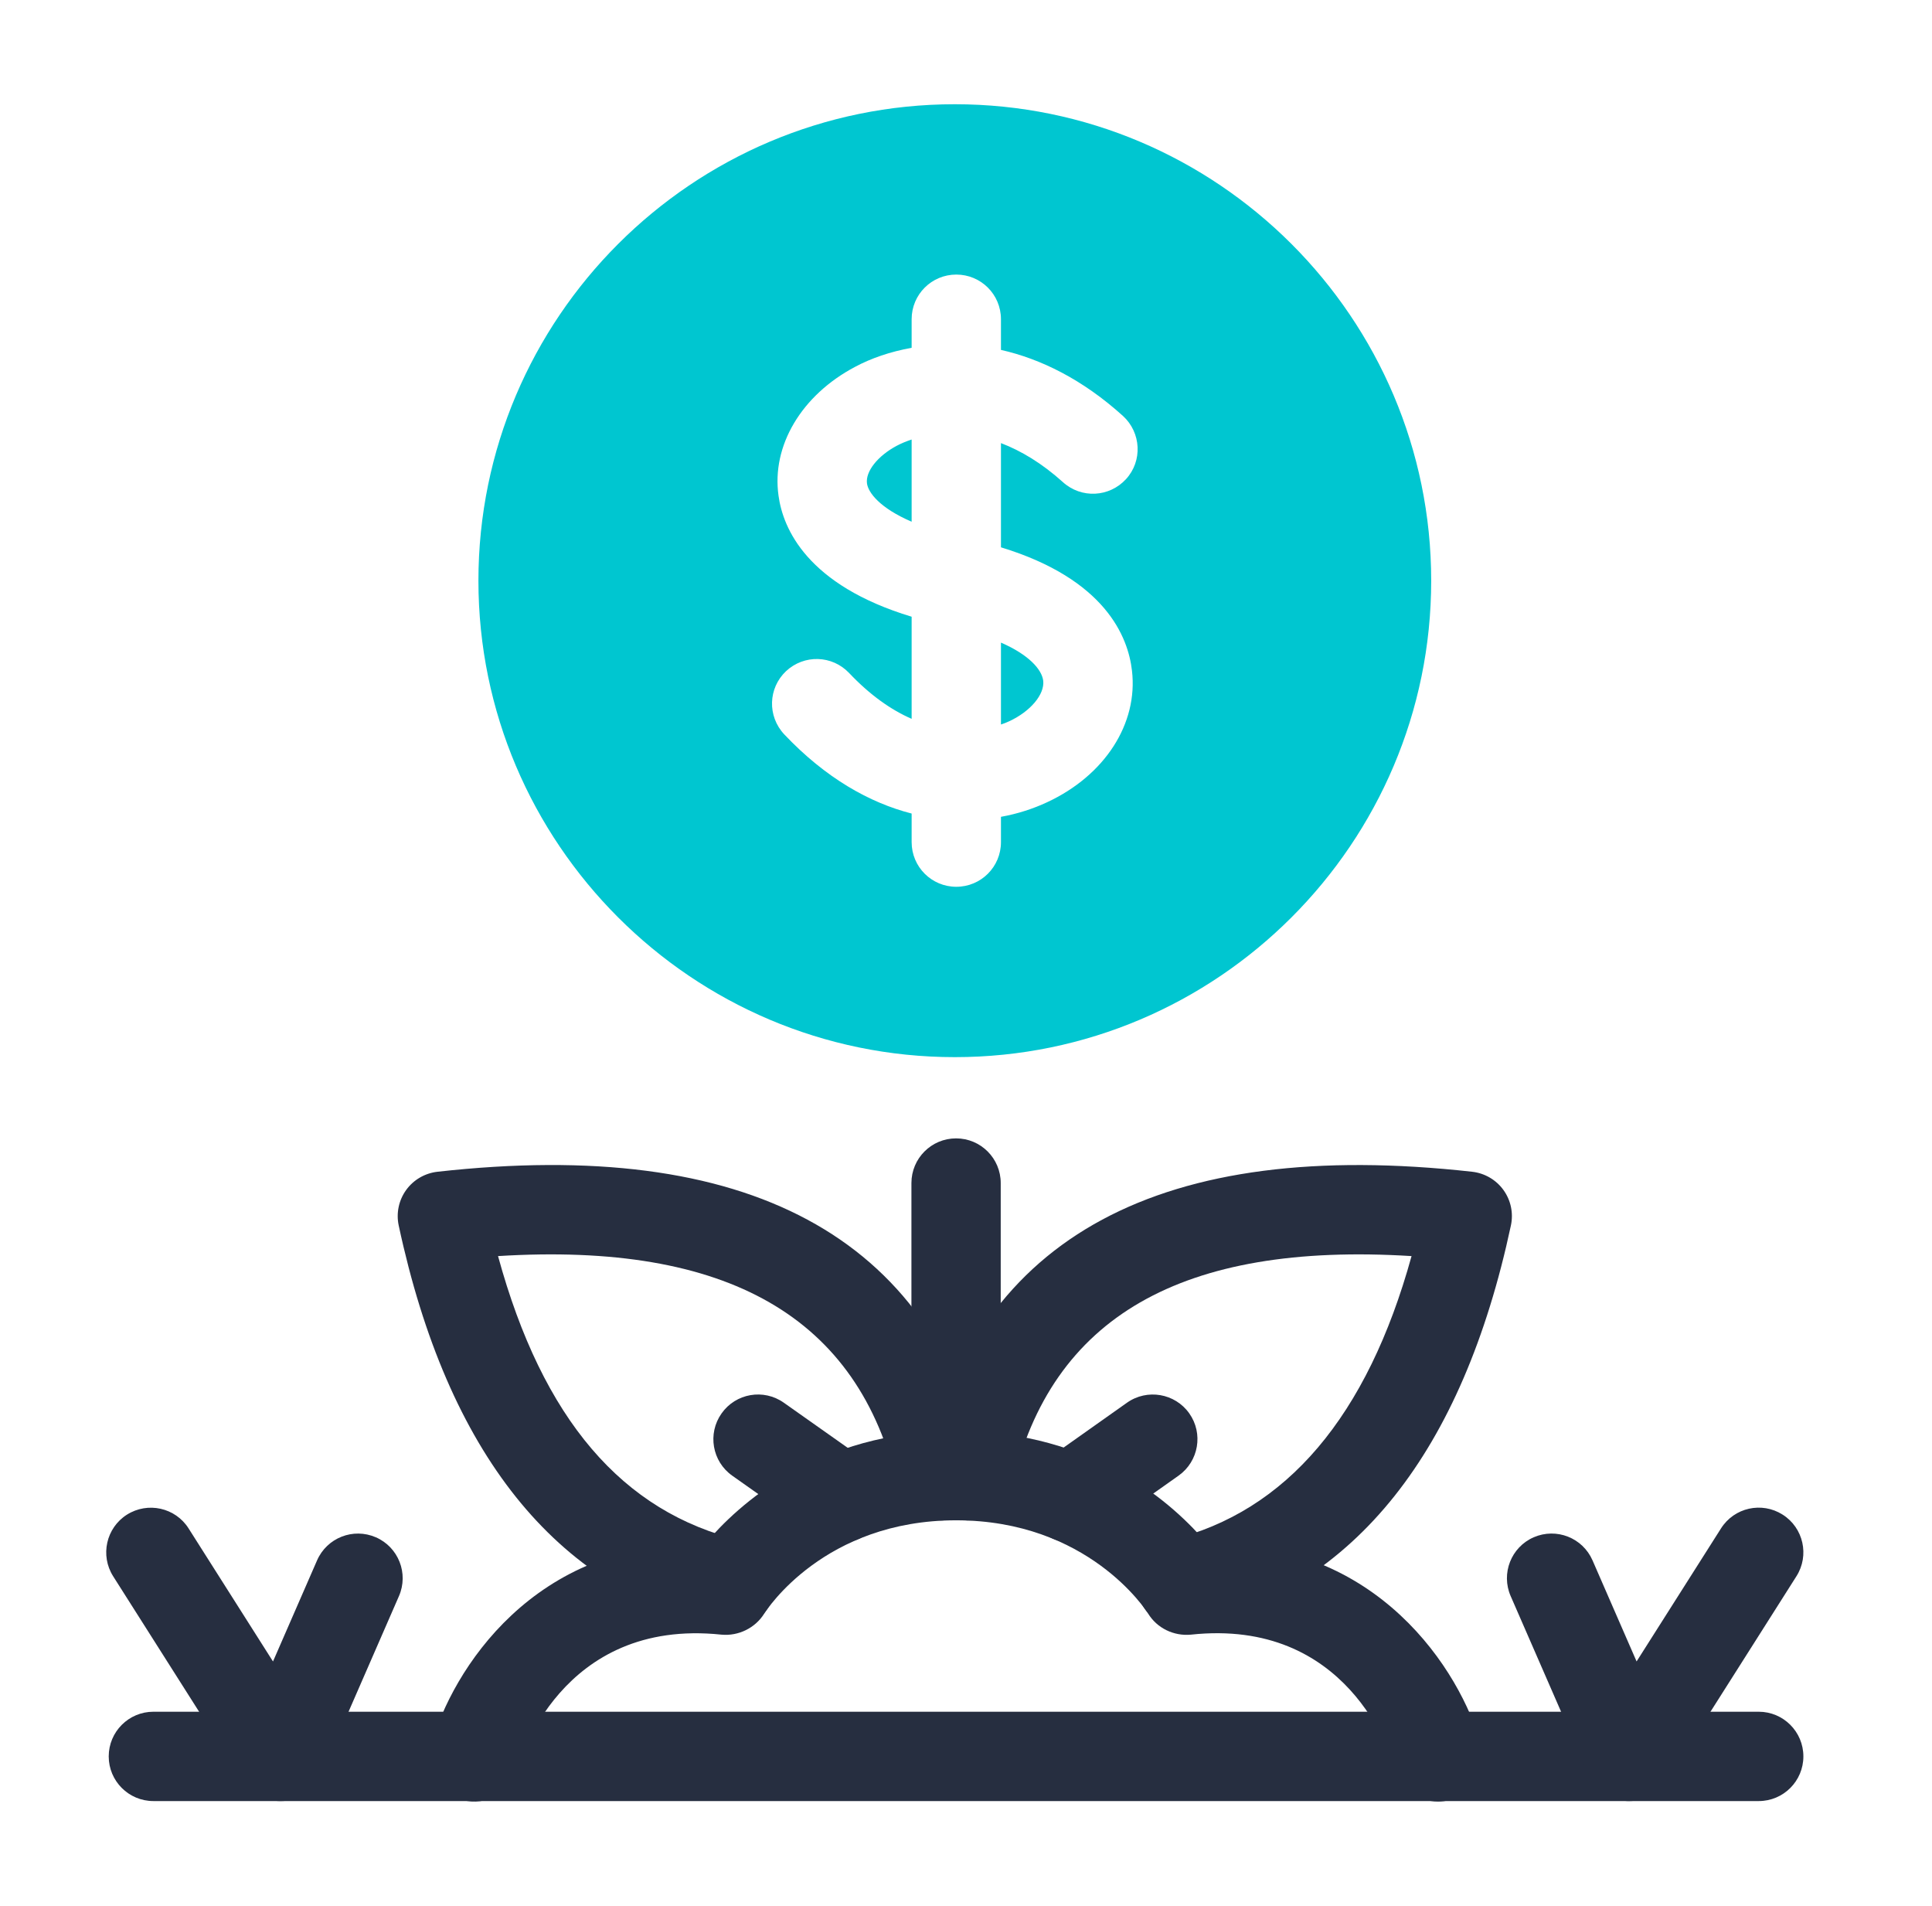
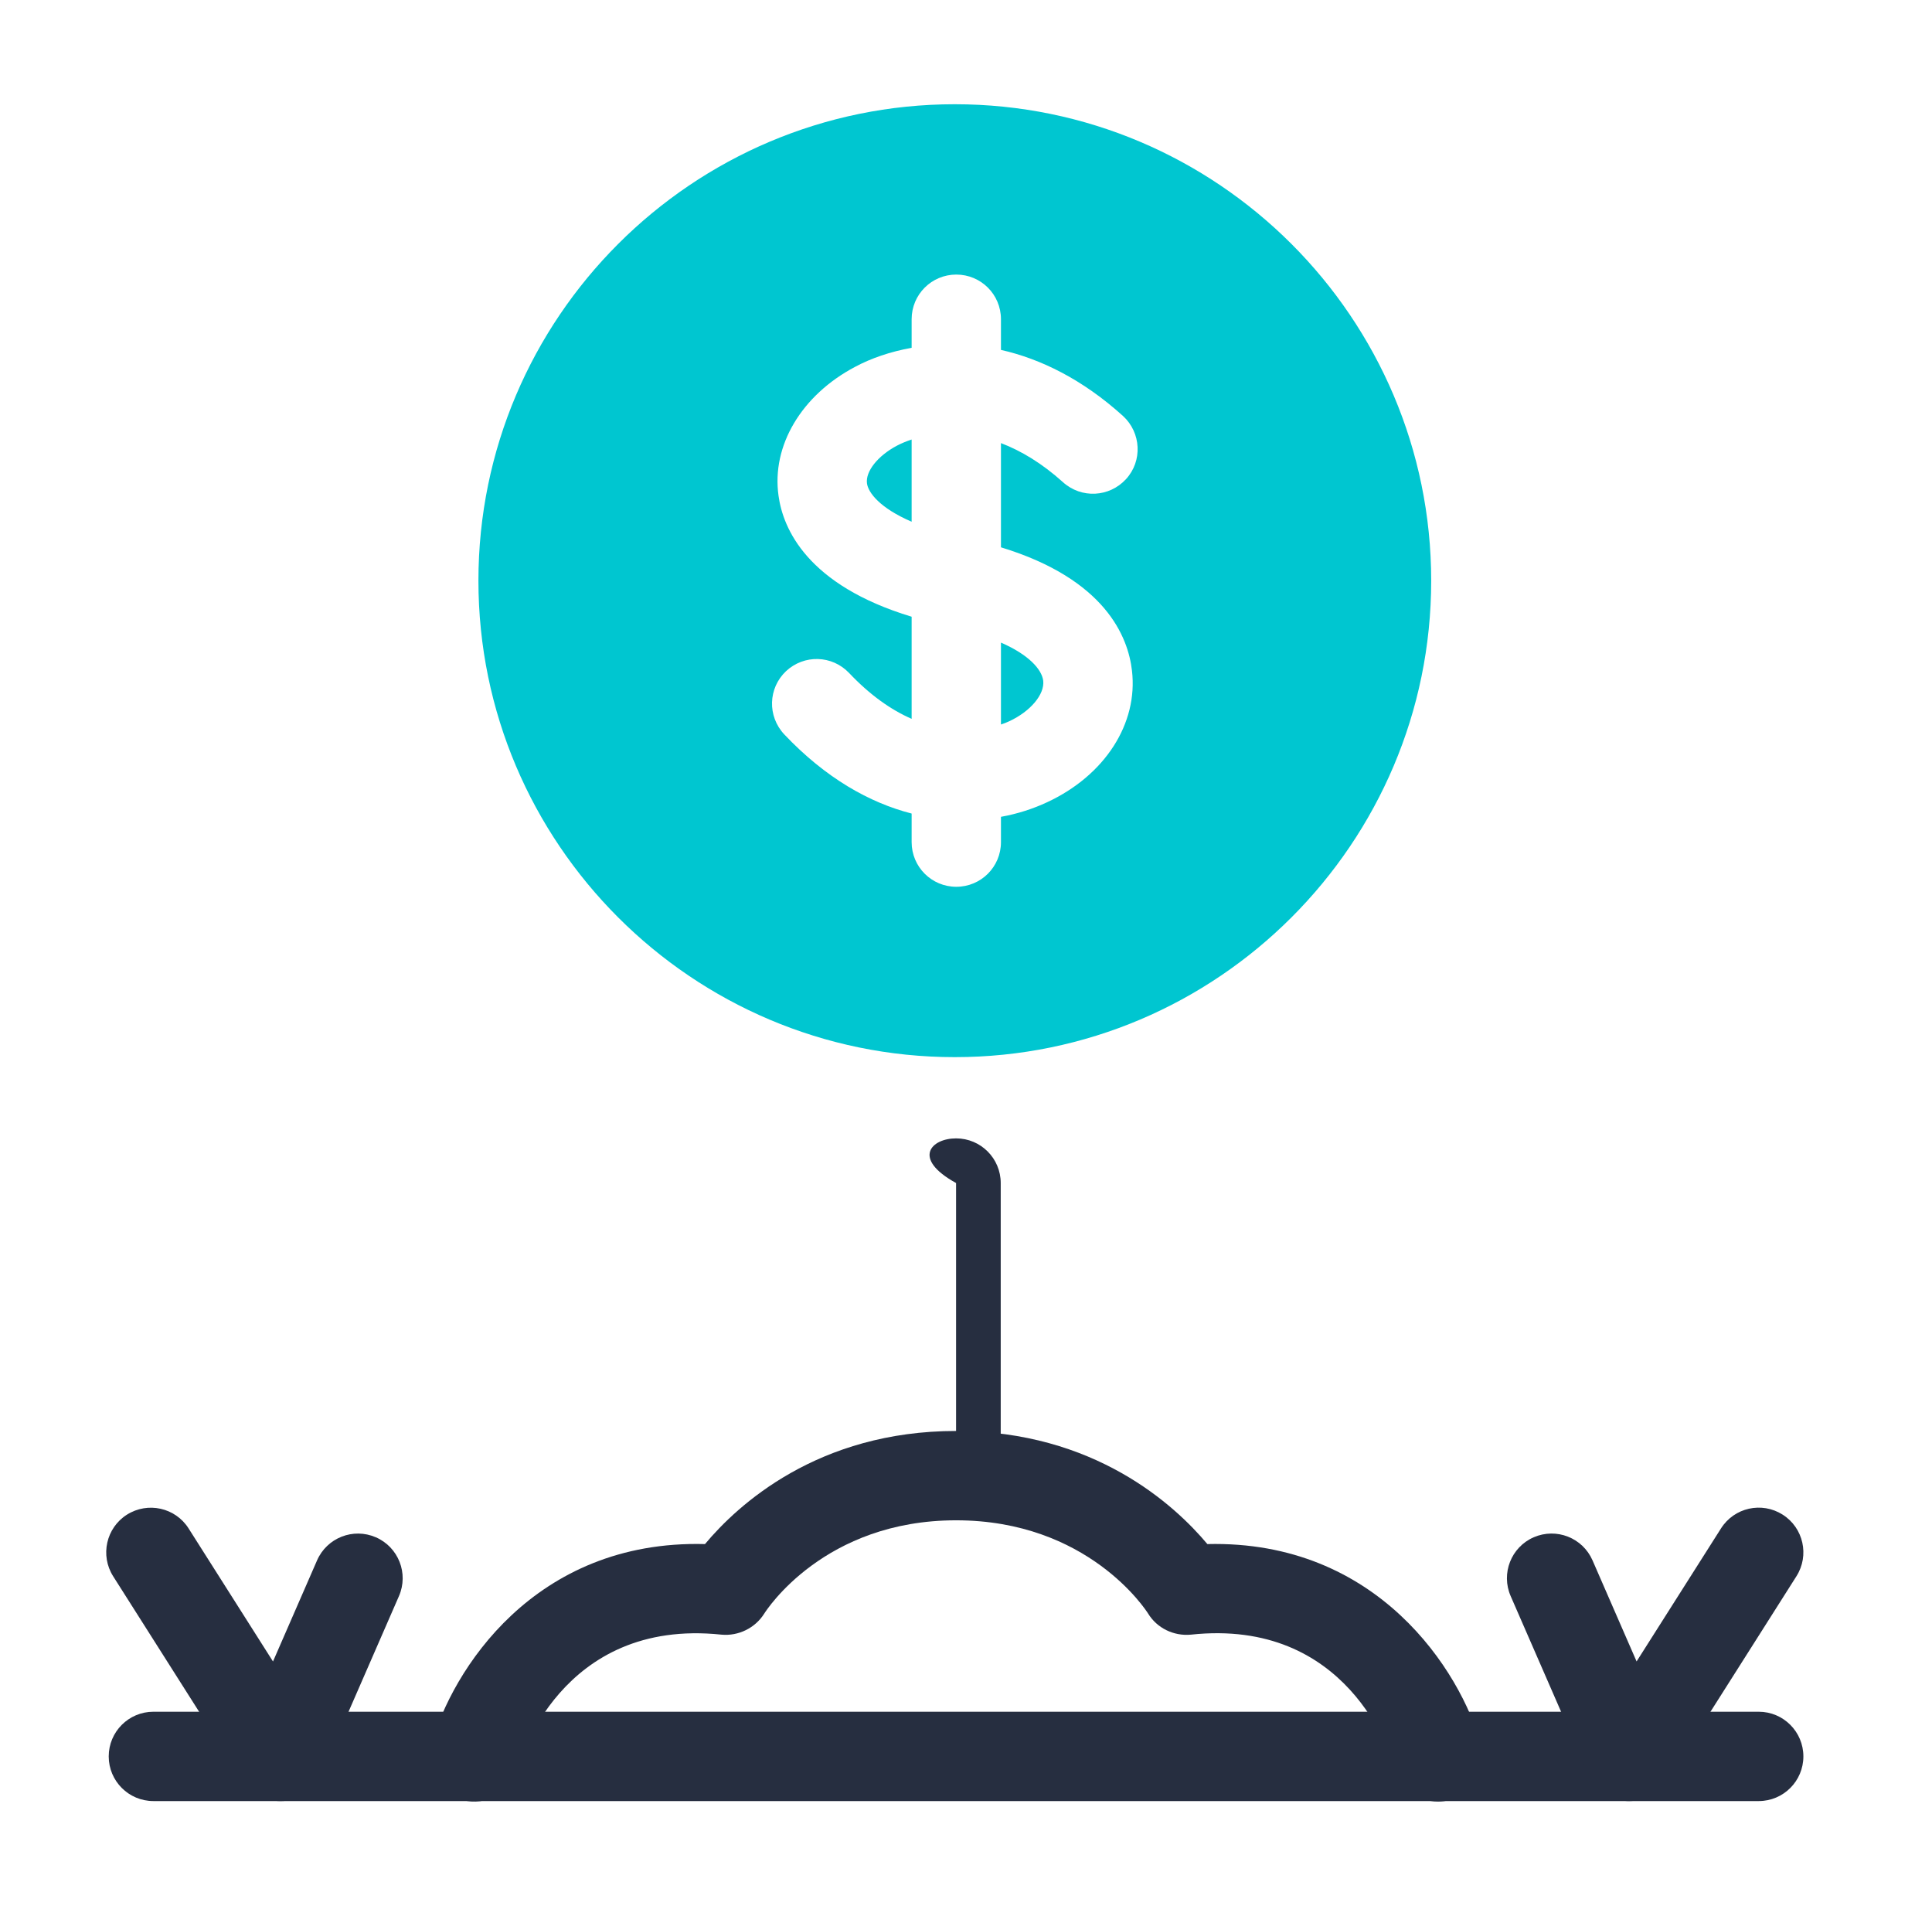
<svg xmlns="http://www.w3.org/2000/svg" width="73" height="72" viewBox="0 0 73 72" fill="none">
-   <path d="M27.596 61.526C27.467 61.526 27.335 61.512 27.203 61.48C20.99 59.998 16.907 54.891 15.065 46.298C14.965 45.831 15.067 45.344 15.346 44.958C15.625 44.571 16.055 44.322 16.529 44.268C28.243 42.96 35.199 46.699 37.204 55.375C37.414 56.284 36.848 57.189 35.939 57.4C35.032 57.606 34.126 57.044 33.915 56.135C32.443 49.761 27.497 46.915 18.818 47.454C20.502 53.61 23.512 57.132 27.985 58.199C28.892 58.414 29.451 59.325 29.235 60.231C29.051 61.007 28.359 61.527 27.595 61.527L27.596 61.526Z" fill="#262E40" />
-   <path d="M44.637 61.504C43.878 61.504 43.187 60.987 42.999 60.217C42.778 59.311 43.332 58.398 44.238 58.177C48.61 57.108 51.665 53.505 53.335 47.454C44.655 46.915 39.711 49.761 38.239 56.135C38.03 57.044 37.121 57.606 36.216 57.4C35.307 57.189 34.741 56.284 34.951 55.375C36.956 46.699 43.905 42.963 55.626 44.268C56.1 44.322 56.53 44.572 56.808 44.958C57.087 45.345 57.189 45.831 57.089 46.297C55.261 54.848 51.207 59.948 45.039 61.455C44.904 61.488 44.77 61.504 44.637 61.504Z" fill="#262E40" />
-   <path d="M31.779 58.275C31.443 58.275 31.103 58.175 30.807 57.967L27.669 55.751C26.907 55.213 26.726 54.16 27.264 53.398C27.801 52.636 28.853 52.454 29.616 52.993L32.755 55.209C33.516 55.747 33.697 56.8 33.16 57.562C32.831 58.028 32.309 58.275 31.779 58.275Z" fill="#262E40" />
-   <path d="M40.443 58.264C39.914 58.264 39.393 58.015 39.064 57.55C38.525 56.79 38.706 55.737 39.467 55.198L42.583 52.993C43.344 52.456 44.398 52.636 44.936 53.396C45.474 54.156 45.293 55.209 44.533 55.748L41.417 57.953C41.121 58.163 40.781 58.264 40.443 58.264Z" fill="#262E40" />
-   <path d="M36.125 57.437C35.192 57.437 34.438 56.681 34.438 55.749V44.694C34.438 43.763 35.192 43.007 36.125 43.007C37.058 43.007 37.812 43.763 37.812 44.694V55.749C37.812 56.681 37.058 57.437 36.125 57.437Z" fill="#262E40" />
+   <path d="M36.125 57.437V44.694C34.438 43.763 35.192 43.007 36.125 43.007C37.058 43.007 37.812 43.763 37.812 44.694V55.749C37.812 56.681 37.058 57.437 36.125 57.437Z" fill="#262E40" />
  <path d="M54.334 68.062C53.595 68.062 52.915 67.572 52.708 66.825C52.543 66.248 50.903 61.12 44.995 61.756C44.35 61.816 43.715 61.511 43.378 60.954C43.293 60.821 41.105 57.436 36.125 57.436C31.144 57.436 28.966 60.819 28.875 60.963C28.533 61.507 27.902 61.815 27.262 61.756C21.179 61.113 19.612 66.59 19.549 66.823C19.302 67.722 18.37 68.246 17.473 68.002C16.575 67.753 16.047 66.825 16.294 65.926C17.065 63.134 20.177 58.164 26.638 58.334C27.867 56.863 30.897 54.061 36.125 54.061C41.353 54.061 44.389 56.864 45.62 58.334C52.054 58.177 55.19 63.133 55.963 65.924C56.212 66.823 55.685 67.752 54.787 68.001C54.637 68.042 54.485 68.062 54.336 68.062H54.334Z" fill="#262E40" />
  <path d="M66.453 68.043H5.796C4.863 68.043 4.108 67.287 4.108 66.356C4.108 65.424 4.863 64.668 5.796 64.668H66.453C67.385 64.668 68.14 65.424 68.14 66.356C68.14 67.287 67.385 68.043 66.453 68.043Z" fill="#262E40" />
  <path d="M10.592 68.043C10.017 68.043 9.478 67.75 9.168 67.26L4.276 59.551C3.777 58.764 4.011 57.72 4.797 57.222C5.586 56.725 6.628 56.956 7.126 57.743L10.315 62.769L11.98 58.95C12.354 58.095 13.346 57.706 14.202 58.078C15.056 58.45 15.447 59.445 15.074 60.3L12.139 67.031C11.889 67.603 11.345 67.992 10.723 68.039C10.679 68.042 10.635 68.043 10.592 68.043Z" fill="#262E40" />
  <path d="M61.562 68.043C61.518 68.043 61.475 68.043 61.431 68.038C60.809 67.99 60.263 67.602 60.015 67.03L57.08 60.299C56.707 59.444 57.097 58.449 57.951 58.077C58.809 57.705 59.8 58.096 60.173 58.949L61.838 62.768L65.028 57.742C65.526 56.954 66.568 56.721 67.356 57.221C68.143 57.719 68.377 58.763 67.877 59.55L62.986 67.259C62.675 67.75 62.135 68.042 61.562 68.042V68.043Z" fill="#262E40" />
  <path d="M33.883 16.841C33.163 17.224 32.702 17.809 32.758 18.259C32.803 18.608 33.242 19.192 34.446 19.71V16.605C34.243 16.672 34.052 16.751 33.883 16.841ZM33.883 16.841C33.163 17.224 32.702 17.809 32.758 18.259C32.803 18.608 33.242 19.192 34.446 19.71V16.605C34.243 16.672 34.052 16.751 33.883 16.841ZM37.821 24.277V27.371C37.933 27.337 38.035 27.293 38.136 27.247C38.935 26.876 39.475 26.235 39.418 25.718C39.362 25.279 38.856 24.727 37.821 24.277ZM37.821 24.277V27.371C37.933 27.337 38.035 27.293 38.136 27.247C38.935 26.876 39.475 26.235 39.418 25.718C39.362 25.279 38.856 24.727 37.821 24.277ZM32.758 18.259C32.803 18.608 33.242 19.192 34.446 19.71V16.605C34.243 16.672 34.052 16.751 33.883 16.841C33.163 17.224 32.702 17.809 32.758 18.259ZM36.077 3.938C26.155 3.938 18.077 12.015 18.077 21.938C18.077 31.86 26.155 39.938 36.077 39.938C46 39.938 54.077 31.86 54.077 21.938C54.077 12.015 46 3.938 36.077 3.938ZM42.771 25.335C43.007 27.337 41.747 29.295 39.565 30.308C39.036 30.555 38.451 30.746 37.821 30.859V31.815C37.821 32.749 37.067 33.502 36.133 33.502C35.2 33.502 34.446 32.749 34.446 31.815V30.735C32.86 30.33 31.195 29.396 29.631 27.742C28.99 27.056 29.023 25.999 29.698 25.358C30.385 24.716 31.442 24.75 32.083 25.425C32.871 26.258 33.67 26.82 34.446 27.157V23.299C30.497 22.106 29.586 19.969 29.417 18.731C29.147 16.841 30.283 14.929 32.308 13.86C32.916 13.534 33.636 13.286 34.446 13.14V12.06C34.446 11.126 35.2 10.373 36.133 10.373C37.067 10.373 37.821 11.126 37.821 12.06V13.219C39.317 13.556 40.903 14.332 42.433 15.716C43.12 16.346 43.176 17.415 42.546 18.101C41.916 18.788 40.858 18.844 40.161 18.214C39.373 17.505 38.586 17.032 37.821 16.74V20.677C41.77 21.881 42.625 24.064 42.771 25.335ZM37.821 27.371C37.933 27.337 38.035 27.293 38.136 27.247C38.935 26.876 39.475 26.235 39.418 25.718C39.362 25.279 38.856 24.727 37.821 24.277V27.371ZM32.758 18.259C32.803 18.608 33.242 19.192 34.446 19.71V16.605C34.243 16.672 34.052 16.751 33.883 16.841C33.163 17.224 32.702 17.809 32.758 18.259ZM33.883 16.841C33.163 17.224 32.702 17.809 32.758 18.259C32.803 18.608 33.242 19.192 34.446 19.71V16.605C34.243 16.672 34.052 16.751 33.883 16.841ZM37.821 24.277V27.371C37.933 27.337 38.035 27.293 38.136 27.247C38.935 26.876 39.475 26.235 39.418 25.718C39.362 25.279 38.856 24.727 37.821 24.277ZM37.821 24.277V27.371C37.933 27.337 38.035 27.293 38.136 27.247C38.935 26.876 39.475 26.235 39.418 25.718C39.362 25.279 38.856 24.727 37.821 24.277Z" fill="#00C6D0" />
</svg>